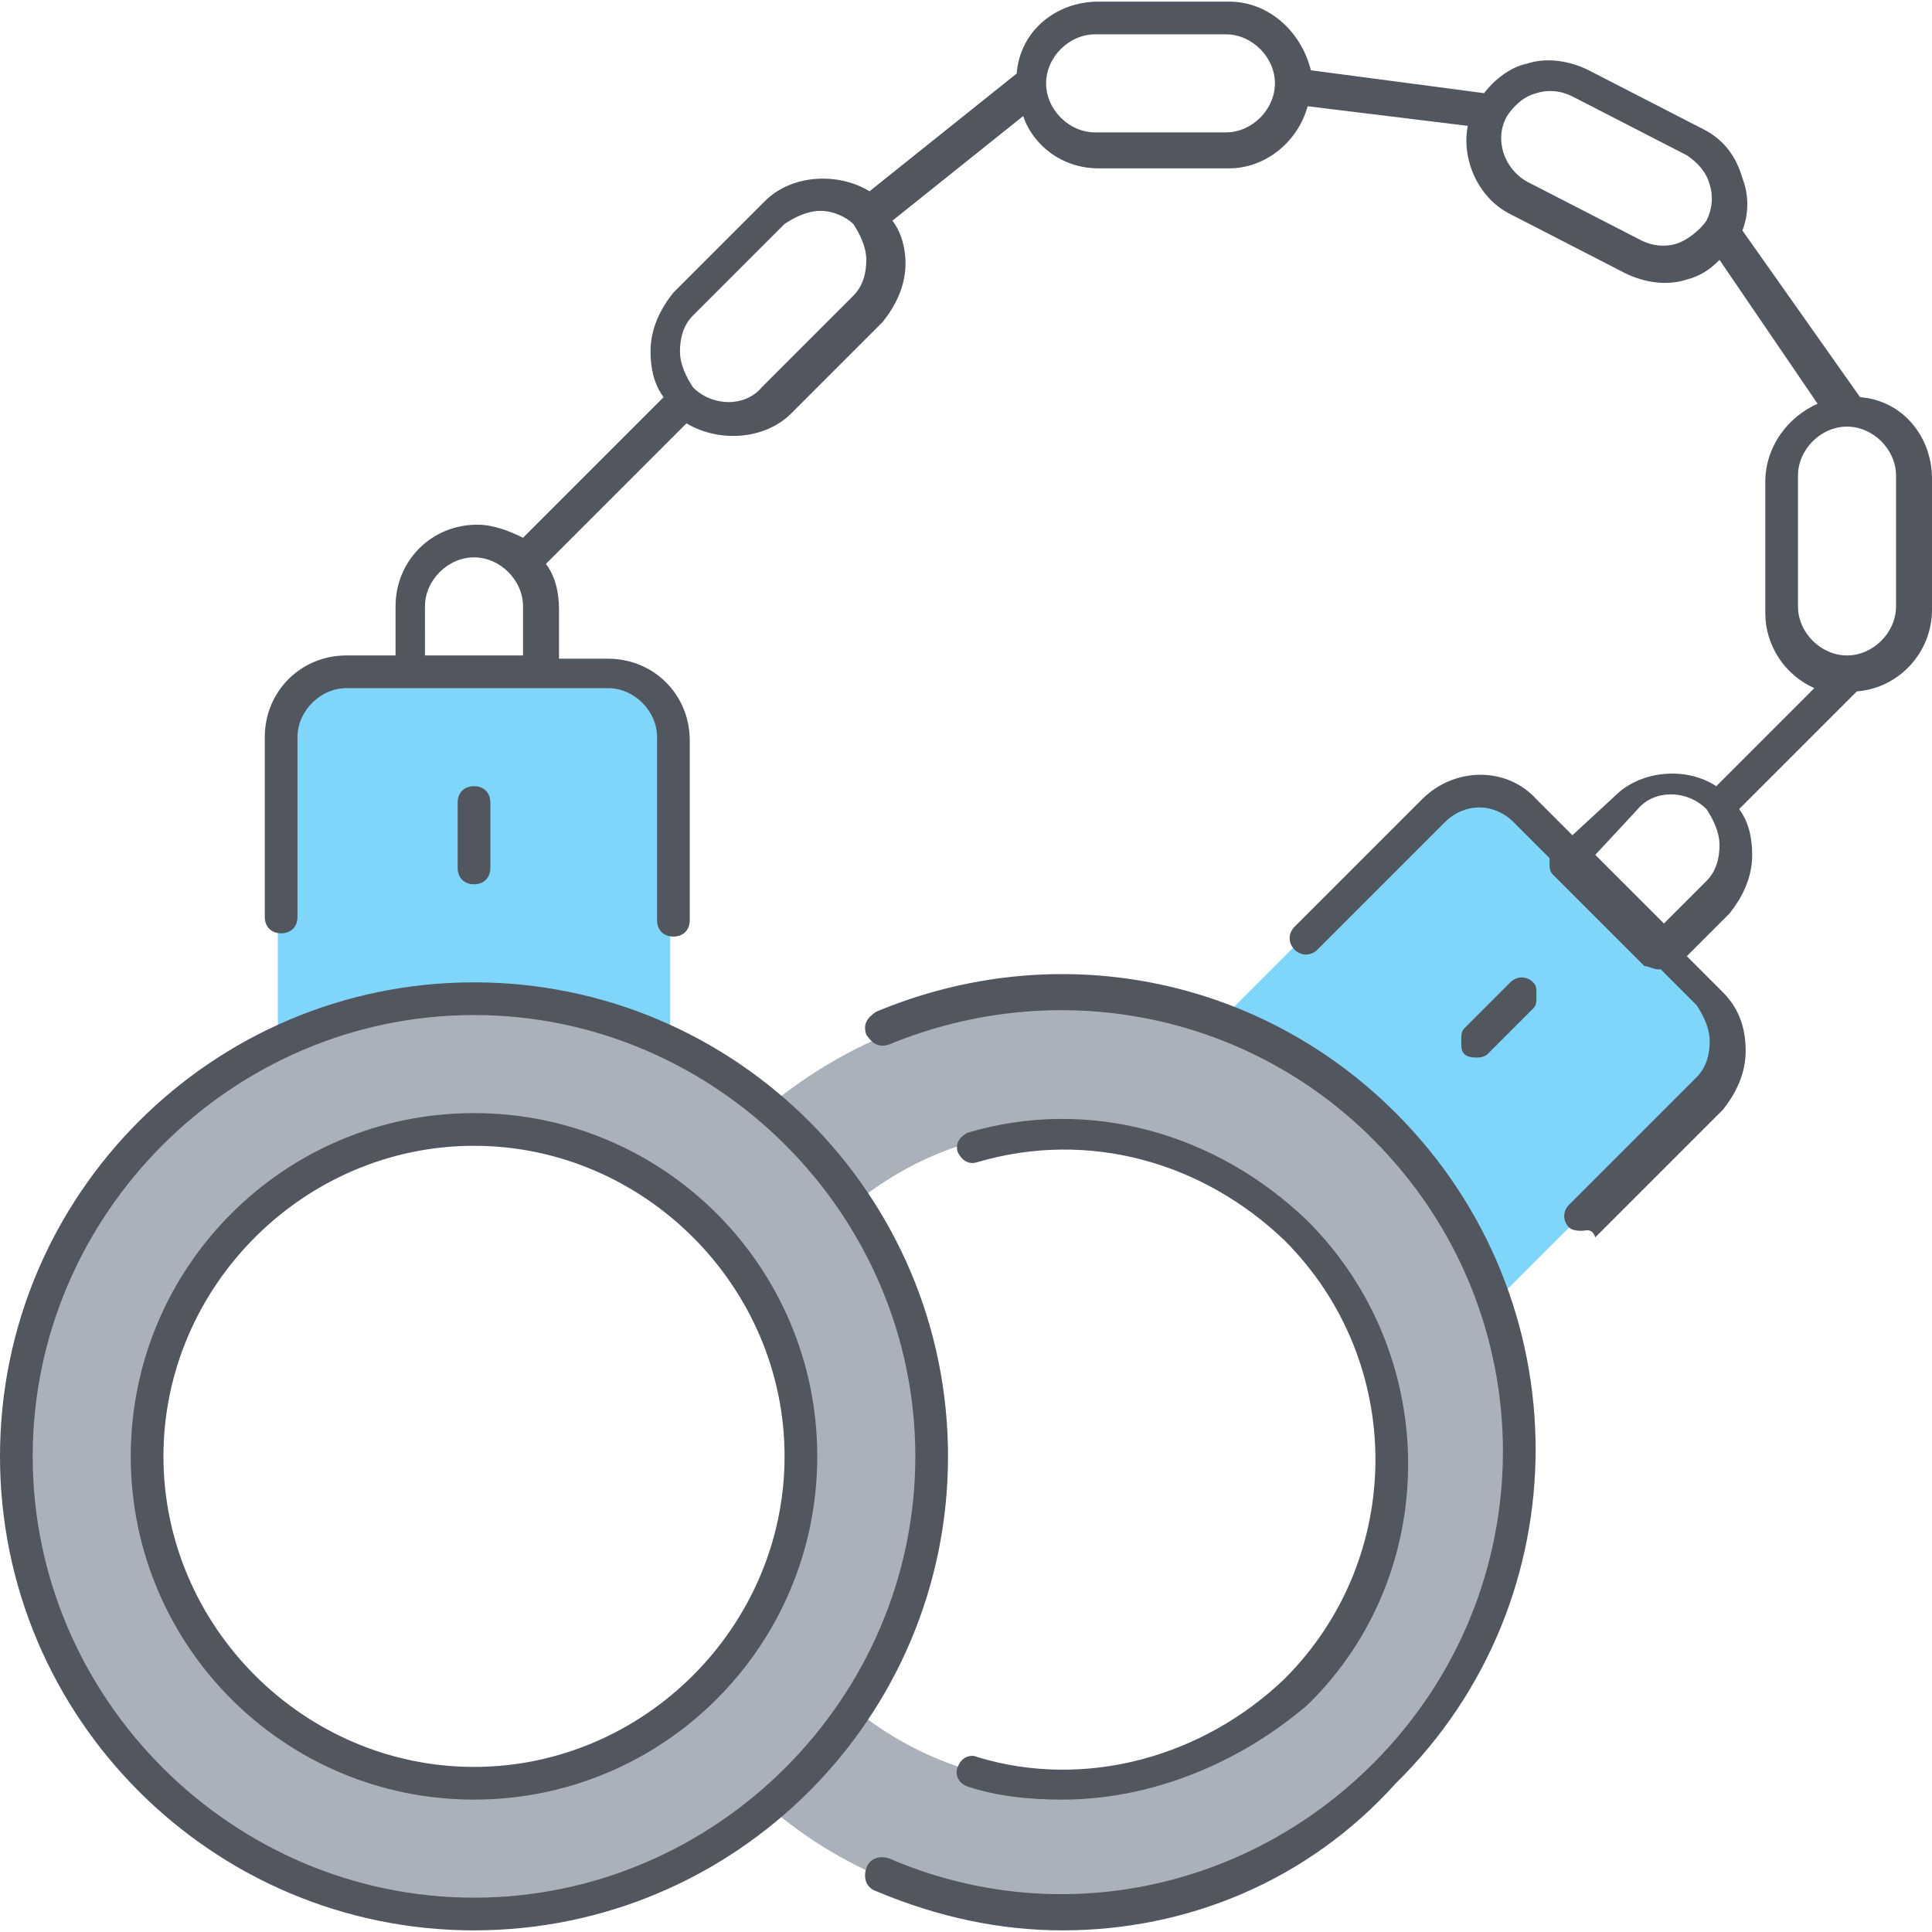
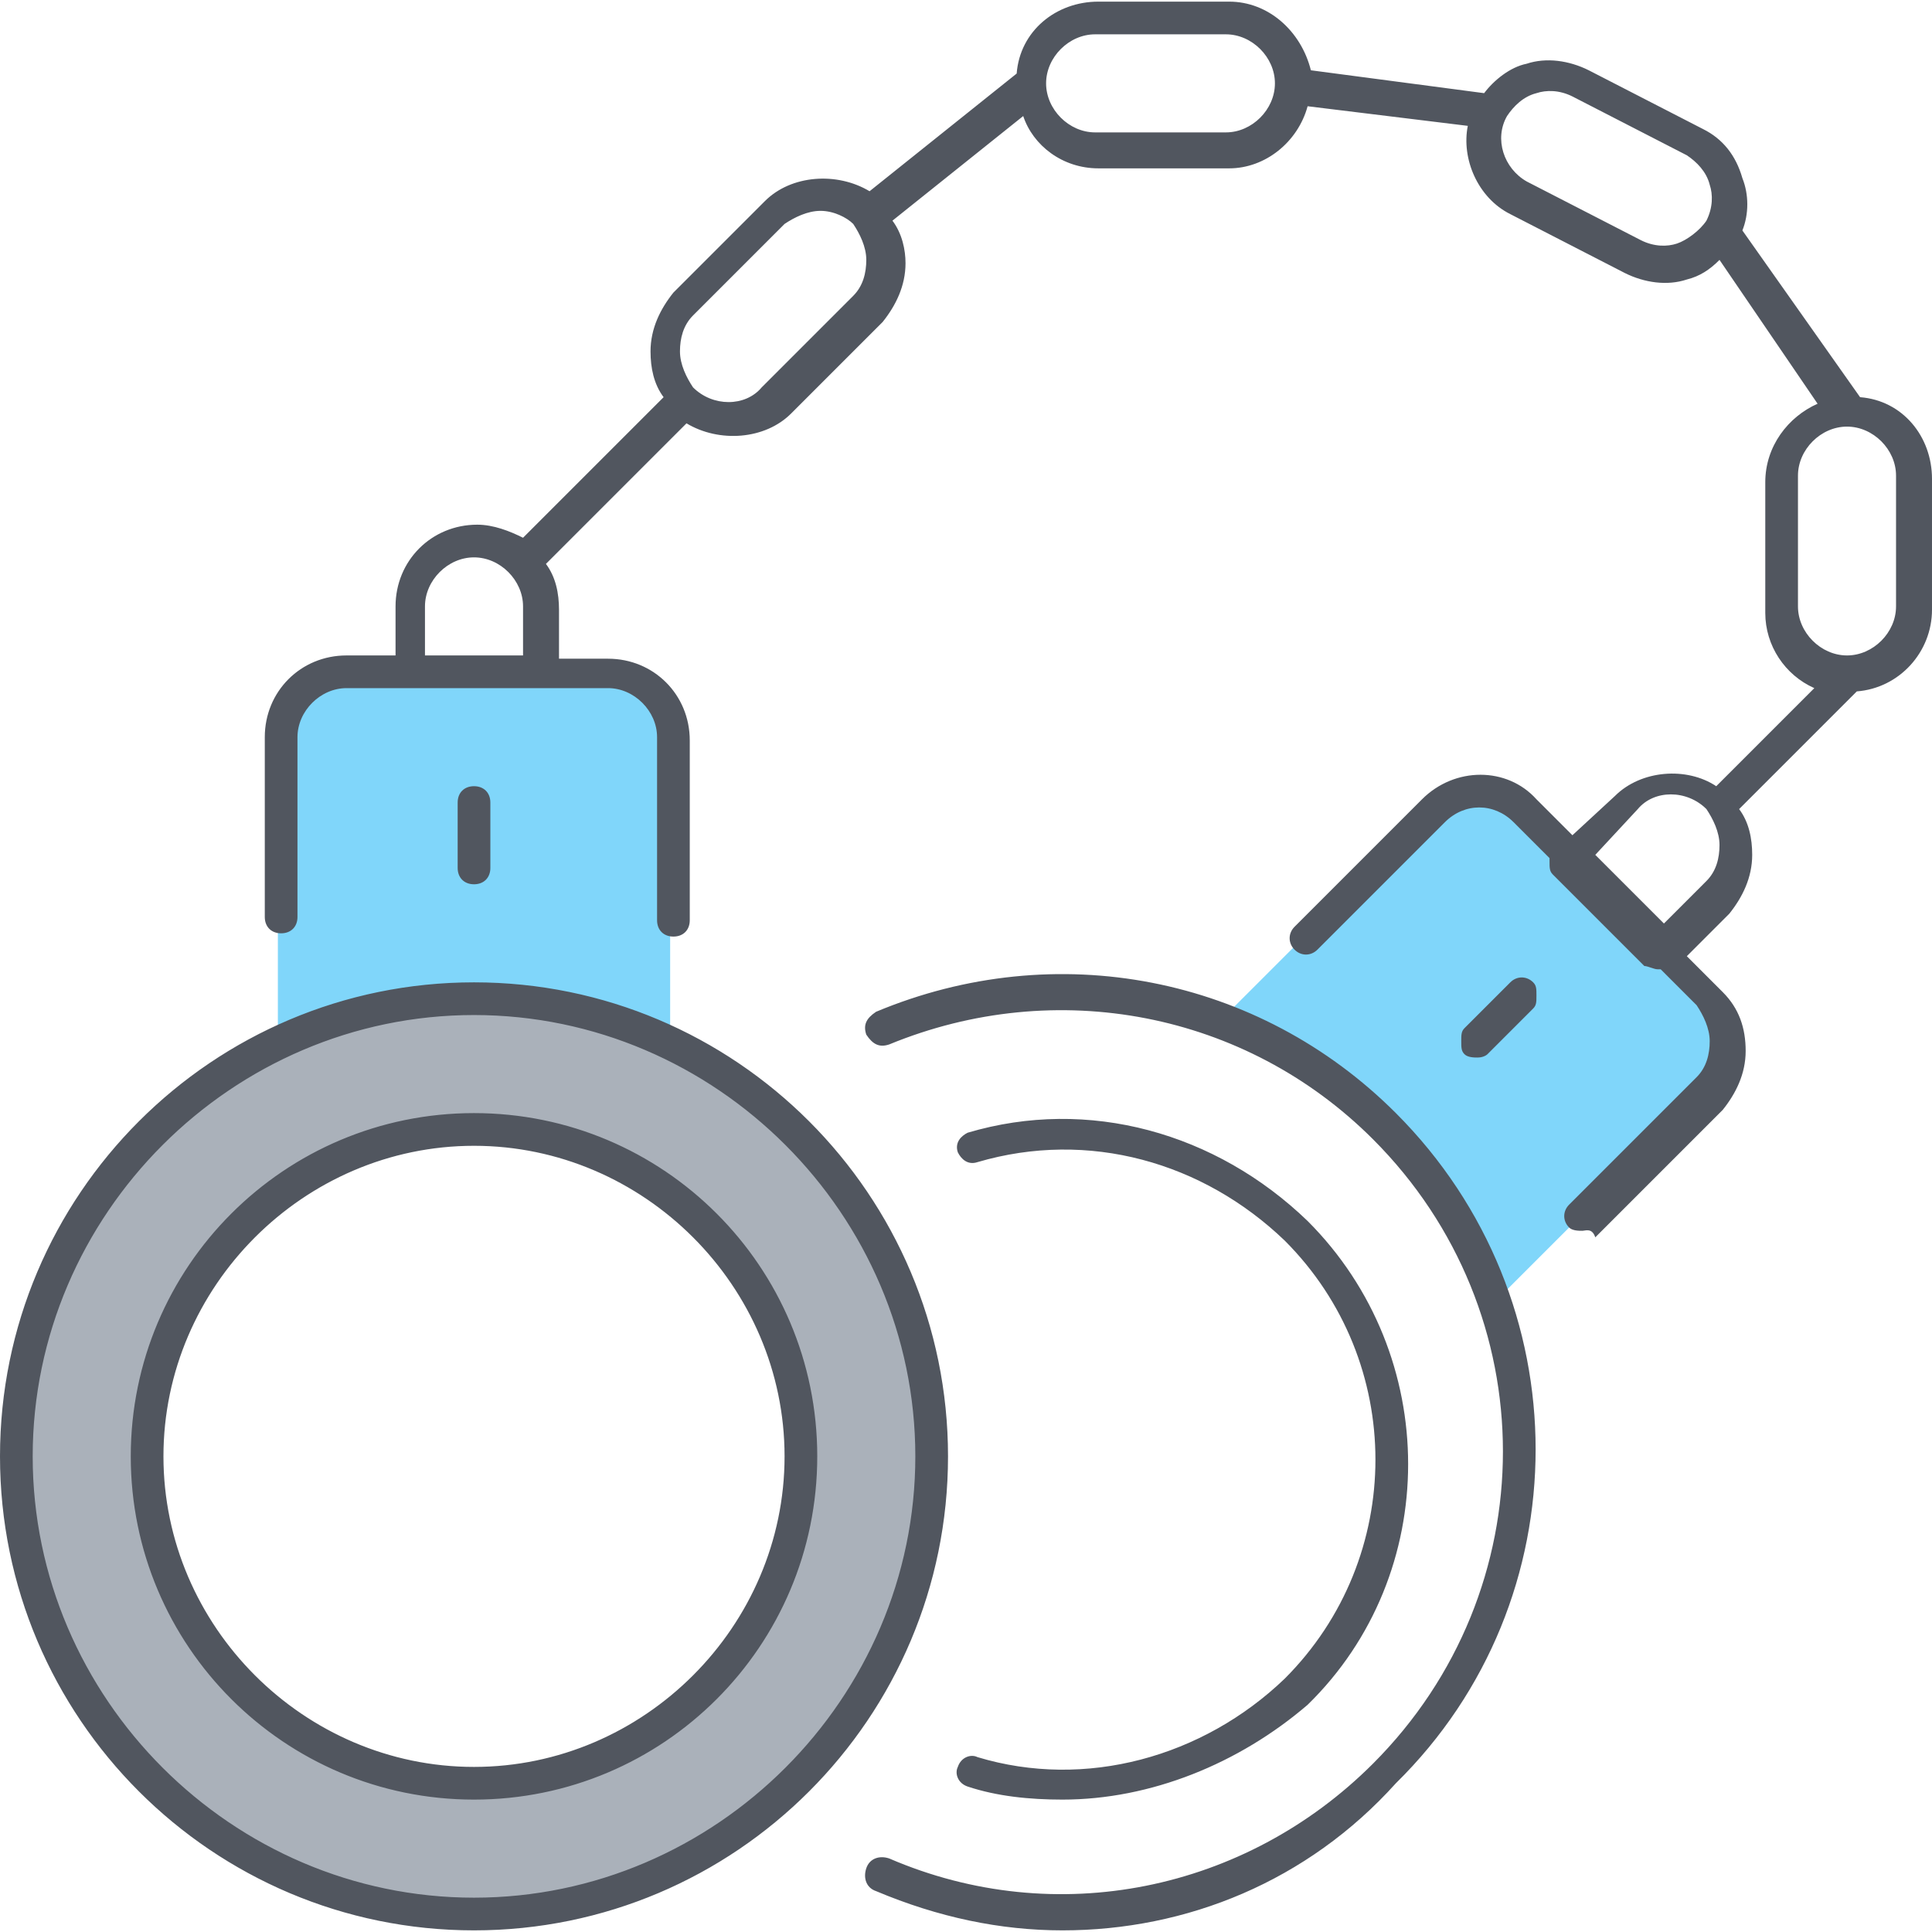
<svg xmlns="http://www.w3.org/2000/svg" height="800px" width="800px" version="1.1" id="Layer_1" viewBox="0 0 504.32 504.32" xml:space="preserve">
  <g transform="translate(1 21)">
    <path style="fill:#80D6FA;" d="M173.933,171.427v76.8l-0.853,2.56c-15.36-6.827-32.427-11.093-50.347-11.093   s-34.987,4.267-50.347,11.093l-0.853-2.56v-76.8c0-9.387,7.68-17.067,17.067-17.067h17.067H139.8h17.067   C166.253,154.36,173.933,162.04,173.933,171.427z M433.347,226.893l11.947,11.947c6.827,6.827,6.827,17.067,0,23.893l-56.32,56.32   c-11.947-33.28-38.4-60.587-72.533-72.533l56.32-56.32c6.827-6.827,17.92-6.827,23.893,0l11.947,11.947L433.347,226.893z" />
    <g>
      <path style="fill:#AAB1BA;" d="M208.067,359.16c0-46.933-38.4-85.333-85.333-85.333S37.4,312.227,37.4,359.16    s38.4,85.333,85.333,85.333S208.067,406.093,208.067,359.16 M242.2,352.333c0,2.56,0,4.267,0,6.827s0,4.267,0,6.827    c0,0.853,0,1.707,0,2.56c0,0.853,0,0.853,0,1.707s0,1.707,0,3.413c0,1.707,0,3.413-0.853,4.267c0,0,0,0,0,0.853    c0,0.853-0.853,2.56-0.853,4.267c0,0.853-0.853,2.56-0.853,3.413s-0.853,2.56-0.853,4.267c0,0.853-0.853,2.56-0.853,3.413l0,0    c-0.853,1.707-0.853,3.413-1.707,5.12c0,0.853-0.853,1.707-0.853,2.56c0,0.853-0.853,2.56-0.853,3.413c0,0,0,0.853-0.853,0.853    c-0.853,1.707-1.707,4.267-2.56,5.973c-0.853,1.707-1.707,2.56-2.56,4.267c0,0.853-0.853,0.853-0.853,1.707    c-0.853,0.853-0.853,2.56-1.707,3.413c-0.853,0.853-0.853,1.707-1.707,2.56c0,0.853-0.853,0.853-0.853,0.853    c-0.853,1.707-1.707,2.56-2.56,4.267c-3.413,5.12-7.68,10.24-11.947,15.36c-1.707,1.707-2.56,2.56-4.267,4.267    c-1.707,1.707-3.413,2.56-5.12,4.267c-20.48,17.067-47.787,28.16-76.8,28.16c-65.707,0-119.467-53.76-119.467-119.467    c0-47.787,28.16-89.6,69.12-108.373c15.36-6.827,32.427-11.093,50.347-11.093s34.987,4.267,50.347,11.093    c9.387,4.267,18.773,10.24,26.453,17.067c1.707,1.707,3.413,2.56,5.12,4.267c1.707,1.707,2.56,2.56,4.267,4.267    c4.267,5.12,8.533,9.387,11.947,15.36c0.853,1.707,1.707,2.56,2.56,4.267l0.853,0.853c0.853,0.853,0.853,1.707,1.707,2.56    c0.853,0.853,0.853,2.56,1.707,3.413c0,0.853,0.853,0.853,0.853,1.707c0.853,1.707,1.707,2.56,2.56,4.267    c0.853,1.707,1.707,4.267,2.56,5.973c0,0.853,0,0.853,0.853,0.853c0.853,0.853,0.853,2.56,0.853,3.413    c0,0.853,0.853,1.707,0.853,2.56c0.853,1.707,0.853,3.413,1.707,5.12l0,0c0,0.853,0.853,2.56,0.853,3.413    c0,0.853,0.853,2.56,0.853,4.267c0,0.853,0.853,2.56,0.853,3.413s0.853,2.56,0.853,4.267c0,0,0,0,0,0.853    c0,1.707,0.853,3.413,0.853,4.267s0,1.707,0,3.413c0,0,0,0.853,0,1.707C242.2,350.627,242.2,351.48,242.2,352.333" />
-       <path style="fill:#AAB1BA;" d="M316.44,246.52c34.133,11.947,60.587,38.4,72.533,72.533c4.267,12.8,6.827,26.453,6.827,40.107    c0,65.707-53.76,119.467-119.467,119.467c-29.013,0-56.32-10.24-76.8-28.16c1.707-1.707,3.413-2.56,5.12-4.267    c1.707-0.853,2.56-2.56,4.267-4.267c4.267-4.267,8.533-9.387,11.947-15.36c0.853-1.707,1.707-2.56,2.56-4.267    c-0.853,0.853-0.853,1.707-1.707,2.56c14.507,11.947,33.28,19.627,53.76,19.627c46.933,0,85.333-38.4,85.333-85.333    s-38.4-85.333-85.333-85.333c-20.48,0-39.253,7.68-53.76,19.627c0.853,0.853,0.853,1.707,1.707,2.56    c-0.853-1.707-1.707-2.56-2.56-4.267c-3.413-5.12-7.68-10.24-11.947-15.36c-0.853-1.707-2.56-2.56-4.267-4.267    c-1.707-1.707-3.413-3.413-5.12-4.267c20.48-17.067,47.787-28.16,76.8-28.16C290.84,239.693,303.64,242.253,316.44,246.52" />
    </g>
  </g>
  <path style="fill:#51565F;" d="M277.333,503.893c-16.213,0-32.427-3.413-48.64-10.24c-2.56-0.853-3.413-3.413-2.56-5.973  c0.853-2.56,3.413-3.413,5.973-2.56c43.52,18.773,93.013,8.533,126.293-24.747c45.227-45.227,45.227-117.76,0-162.987  c-33.28-33.28-82.773-42.667-126.293-24.747c-2.56,0.853-4.267,0-5.973-2.56c-0.853-2.56,0-4.267,2.56-5.973  c46.933-19.627,99.84-9.387,135.68,26.453c48.64,48.64,48.64,127.147,0,174.933C341.333,491.093,309.76,503.893,277.333,503.893z   M123.733,503.893C55.467,503.893,0,448.427,0,380.16s55.467-123.733,123.733-123.733s123.733,55.467,123.733,123.733  S192,503.893,123.733,503.893z M123.733,264.96c-63.147,0-115.2,52.053-115.2,115.2s52.053,115.2,115.2,115.2  s115.2-52.053,115.2-115.2S186.88,264.96,123.733,264.96z M123.733,469.76c-49.493,0-89.6-40.107-89.6-89.6s40.107-89.6,89.6-89.6  s89.6,40.107,89.6,89.6S173.227,469.76,123.733,469.76z M123.733,299.093c-44.373,0-81.067,36.693-81.067,81.067  s36.693,81.067,81.067,81.067S204.8,424.533,204.8,380.16S168.107,299.093,123.733,299.093z M277.333,469.76  c-8.533,0-17.067-0.853-24.747-3.413c-2.56-0.853-3.413-3.413-2.56-5.12c0.853-2.56,3.413-3.413,5.12-2.56  c28.16,8.533,58.88,0,80.213-20.48c31.573-31.573,31.573-82.773,0-114.347c-21.333-20.48-51.2-29.013-80.213-20.48  c-2.56,0.853-4.267-0.853-5.12-2.56c-0.853-2.56,0.853-4.267,2.56-5.12c31.573-9.387,64.853,0,88.747,23.04  c34.987,34.987,34.987,92.16,0,126.293C323.413,460.373,300.373,469.76,277.333,469.76z M413.013,321.28  c-0.853,0-2.56,0-3.413-0.853c-1.707-1.707-1.707-4.267,0-5.973l33.28-33.28c2.56-2.56,3.413-5.973,3.413-9.387  c0-3.413-1.707-6.827-3.413-9.387l-9.387-9.387h-0.853l0,0c-0.853,0-2.56-0.853-3.413-0.853l-23.893-23.893  c-0.853-0.853-0.853-1.707-0.853-3.413V224l-9.387-9.387c-5.12-5.12-12.8-5.12-17.92,0l-33.28,33.28  c-1.707,1.707-4.267,1.707-5.973,0c-1.707-1.707-1.707-4.267,0-5.973l33.28-33.28c8.533-8.533,22.187-8.533,29.867,0l9.387,9.387  l11.093-10.24c6.827-6.827,18.773-7.68,26.453-2.56l25.6-25.6c-7.68-3.413-12.8-11.093-12.8-19.627v-34.133  c0-9.387,5.973-17.067,13.653-20.48l-25.6-37.547c-2.56,2.56-5.12,4.267-8.533,5.12c-5.12,1.707-11.093,0.853-16.213-1.707l0,0  l-29.867-15.36c-8.533-4.267-12.8-14.507-11.093-23.04l-41.813-5.12c-2.56,9.387-11.093,16.213-20.48,16.213H286.72  c-9.387,0-17.067-5.973-19.627-13.653L232.96,57.6c2.56,3.413,3.413,7.68,3.413,11.093c0,5.973-2.56,11.093-5.973,15.36  l-23.893,23.893c-6.827,6.827-18.773,7.68-27.307,2.56l-36.693,36.693c2.56,3.413,3.413,7.68,3.413,11.947v12.8h12.8  c11.947,0,21.333,9.387,21.333,21.333v46.933c0,2.56-1.707,4.267-4.267,4.267s-4.267-1.707-4.267-4.267v-47.786  c0-6.827-5.973-12.8-12.8-12.8H90.453c-6.827,0-12.8,5.973-12.8,12.8v46.933c0,2.56-1.707,4.267-4.267,4.267  c-2.56,0-4.267-1.707-4.267-4.267v-46.933c0-11.947,9.387-21.333,21.333-21.333h12.8v-12.8c0-11.947,9.387-21.333,21.333-21.333  c4.267,0,8.533,1.707,11.947,3.413l36.693-36.693c-2.56-3.413-3.413-7.68-3.413-11.947c0-5.973,2.56-11.093,5.973-15.36  L199.68,52.48c6.827-6.827,18.773-7.68,27.307-2.56l38.4-30.72c0.853-11.093,10.24-18.773,21.333-18.773h34.133  c10.24,0,18.773,7.68,21.333,17.92l45.227,5.973c2.56-3.413,6.827-6.827,11.093-7.68c5.12-1.707,11.093-0.853,16.213,1.707  l29.867,15.36c5.12,2.56,8.533,6.827,10.24,12.8c1.707,4.267,1.707,9.387,0,13.653l30.72,43.52  c11.093,0.853,18.773,10.24,18.773,21.333v34.133c0,11.093-8.533,20.48-19.627,21.333l-30.72,30.72  c2.56,3.413,3.413,7.68,3.413,11.947c0,5.973-2.56,11.093-5.973,15.36L440.32,249.6l9.387,9.387  c4.267,4.267,5.973,9.387,5.973,15.36c0,5.973-2.56,11.093-5.973,15.36l-33.28,33.28C415.573,320.427,413.867,321.28,413.013,321.28  z M416.427,223.147l17.92,17.92l11.093-11.093c2.56-2.56,3.413-5.973,3.413-9.387s-1.707-6.827-3.413-9.387  c-5.12-5.12-13.653-5.12-17.92,0L416.427,223.147z M482.133,111.36c-6.827,0-12.8,5.973-12.8,12.8v34.133  c0,6.827,5.973,12.8,12.8,12.8s12.8-5.973,12.8-12.8V124.16C494.933,117.333,488.96,111.36,482.133,111.36L482.133,111.36z   M110.933,171.093h25.6v-12.8c0-6.827-5.973-12.8-12.8-12.8c-6.827,0-12.8,5.973-12.8,12.8V171.093z M214.187,55.04  c-3.413,0-6.827,1.707-9.387,3.413l-23.893,23.893c-2.56,2.56-3.413,5.973-3.413,9.387s1.707,6.827,3.413,9.387  c5.12,5.12,13.653,5.12,17.92,0l23.893-23.893l0,0c2.56-2.56,3.413-5.973,3.413-9.387c0-3.413-1.707-6.827-3.413-9.387  C221.013,56.747,217.6,55.04,214.187,55.04z M428.373,62.72c3.413,1.707,6.827,1.707,9.387,0.853s5.973-3.413,7.68-5.973l0,0  c1.707-3.413,1.707-6.827,0.853-9.387c-0.853-3.413-3.413-5.973-5.973-7.68l-29.867-15.36c-3.413-1.707-6.827-1.707-9.387-0.853  c-3.413,0.853-5.973,3.413-7.68,5.973l0,0c-3.413,5.973-0.853,13.653,5.12,17.067L428.373,62.72z M273.067,21.76  c0,6.827,5.973,12.8,12.8,12.8H320c6.827,0,12.8-5.973,12.8-12.8l0,0l0,0c0-6.827-5.973-12.8-12.8-12.8h-34.133  C279.04,8.96,273.067,14.933,273.067,21.76L273.067,21.76L273.067,21.76z M385.707,276.053c-0.853,0-2.56,0-3.413-0.853  c-0.853-0.853-0.853-1.707-0.853-3.413s0-2.56,0.853-3.413l11.947-11.947c1.707-1.707,4.267-1.707,5.973,0  c0.853,0.853,0.853,1.707,0.853,3.413c0,1.707,0,2.56-0.853,3.413L388.267,275.2C388.267,275.2,387.413,276.053,385.707,276.053z   M123.733,230.827c-2.56,0-4.267-1.707-4.267-4.267v-17.067c0-2.56,1.707-4.267,4.267-4.267c2.56,0,4.267,1.707,4.267,4.267v17.067  C128,229.12,126.293,230.827,123.733,230.827z" />
</svg>